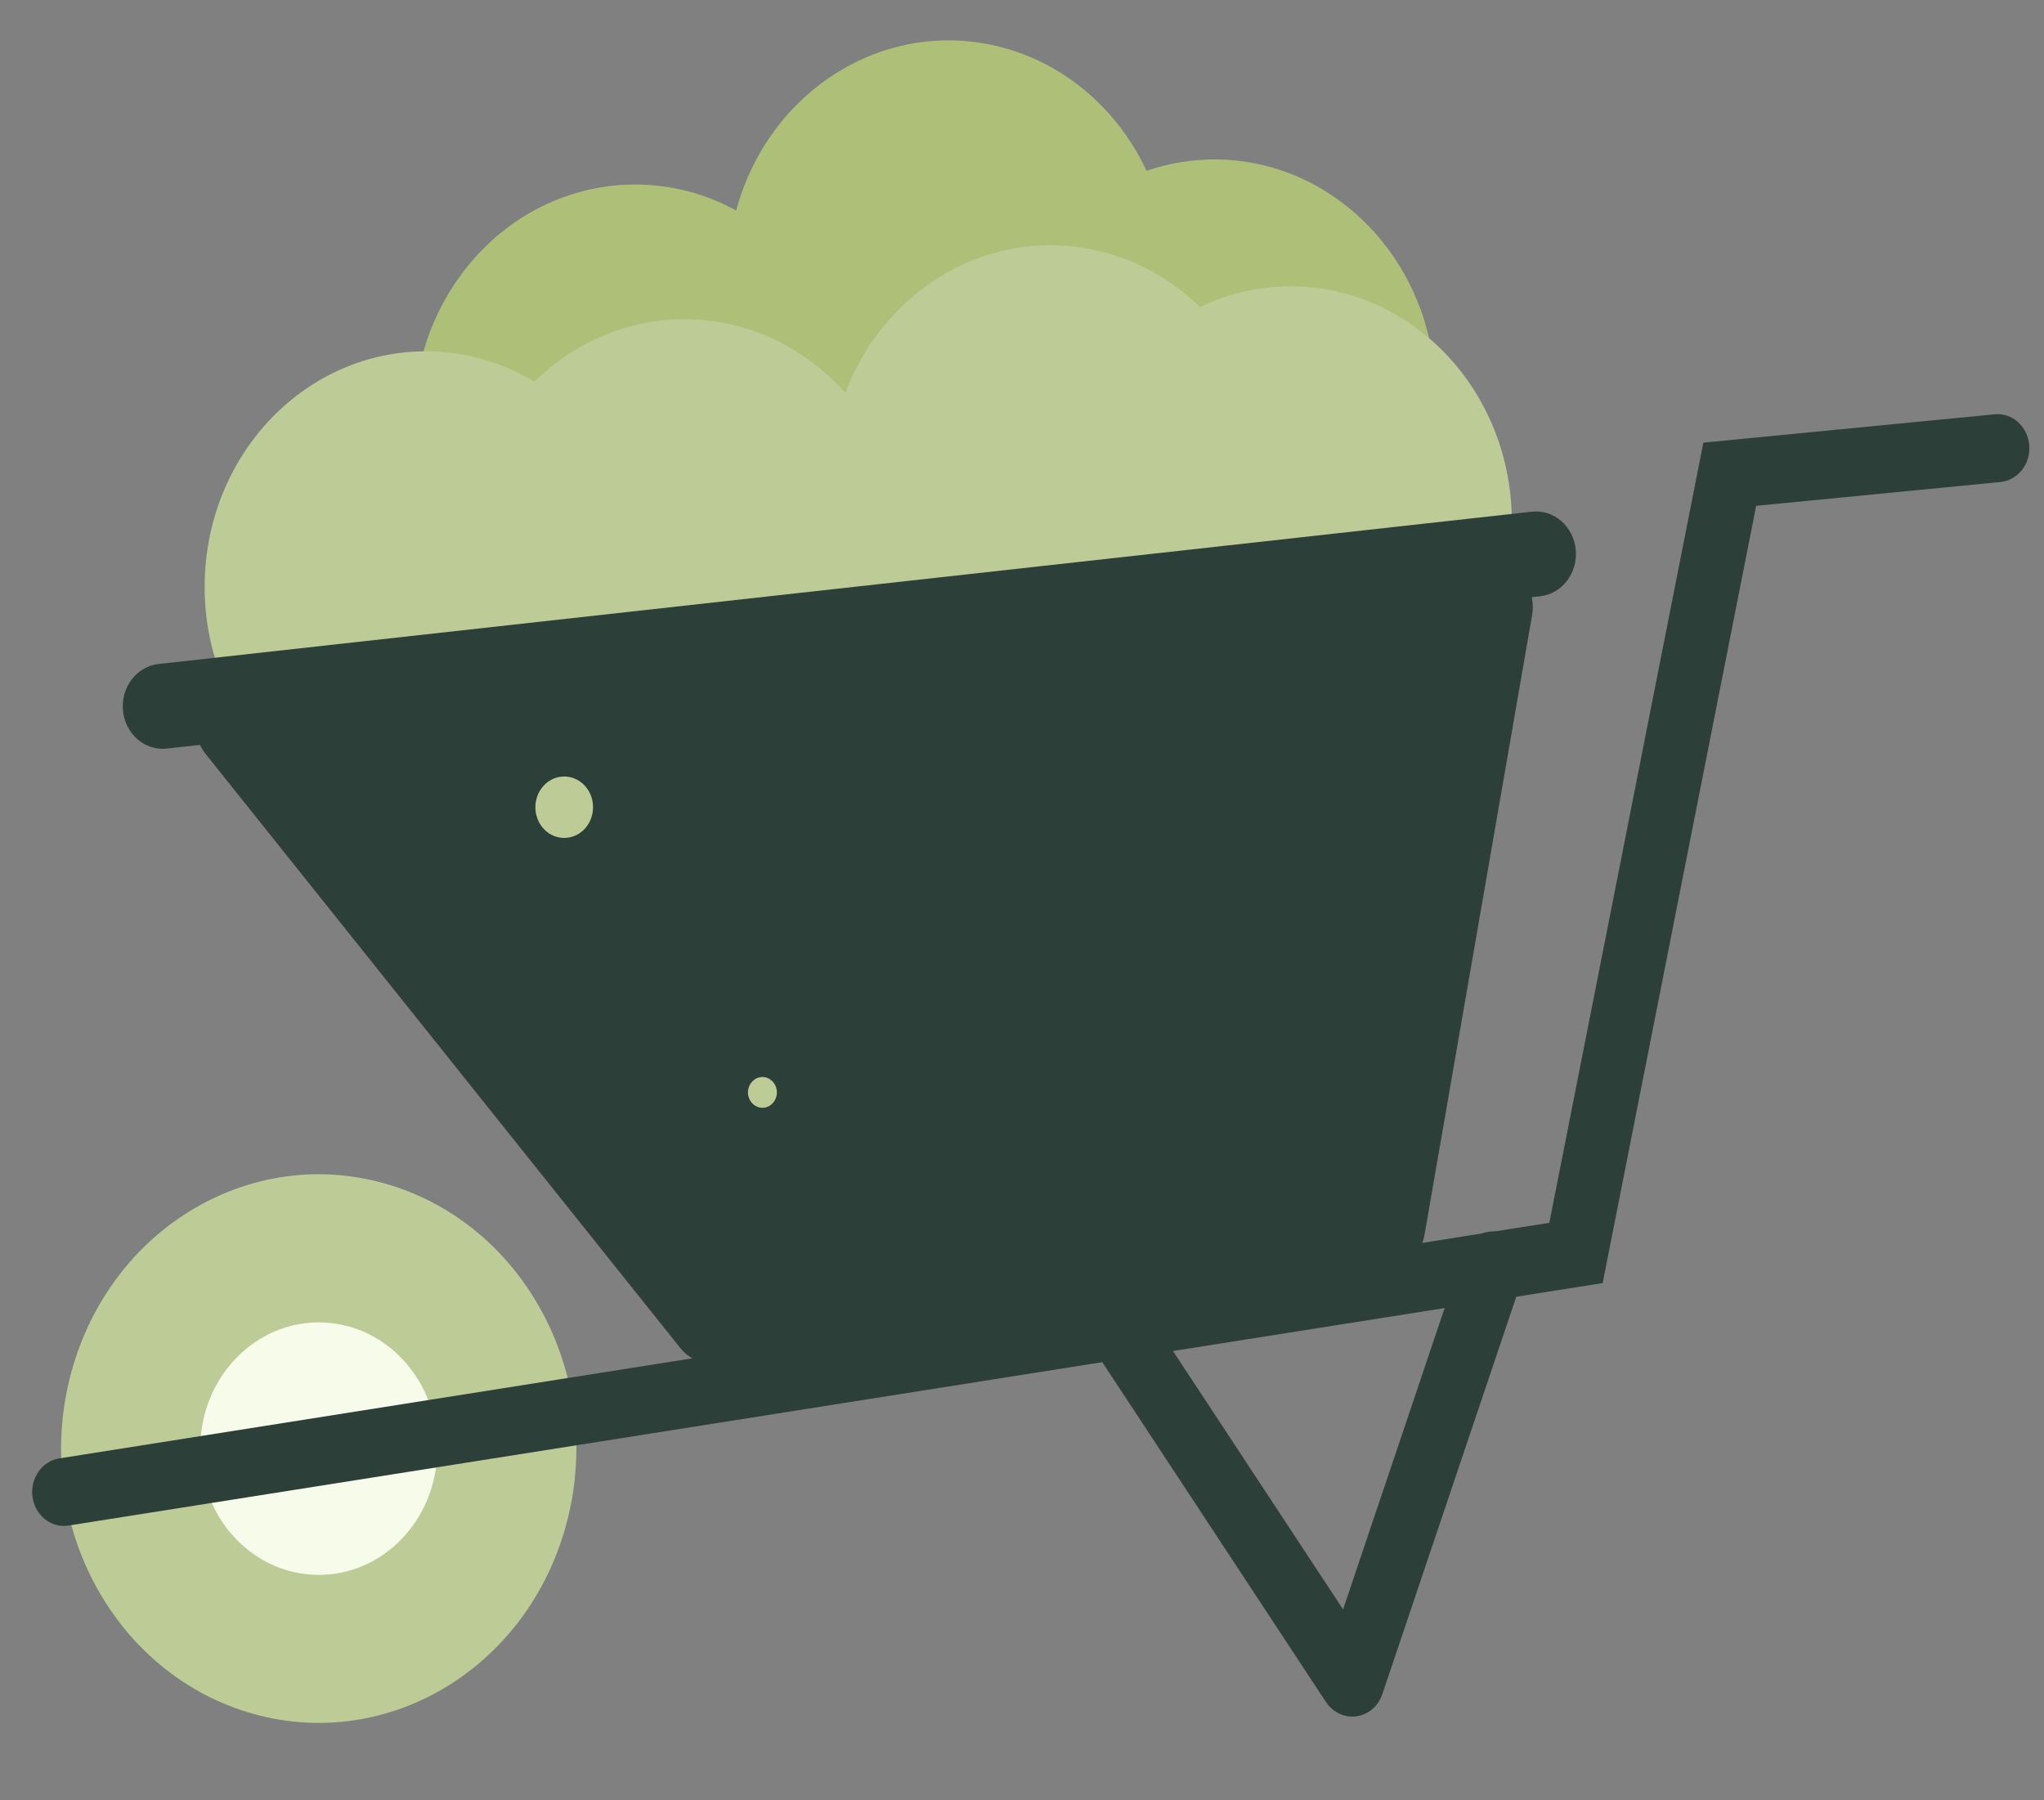
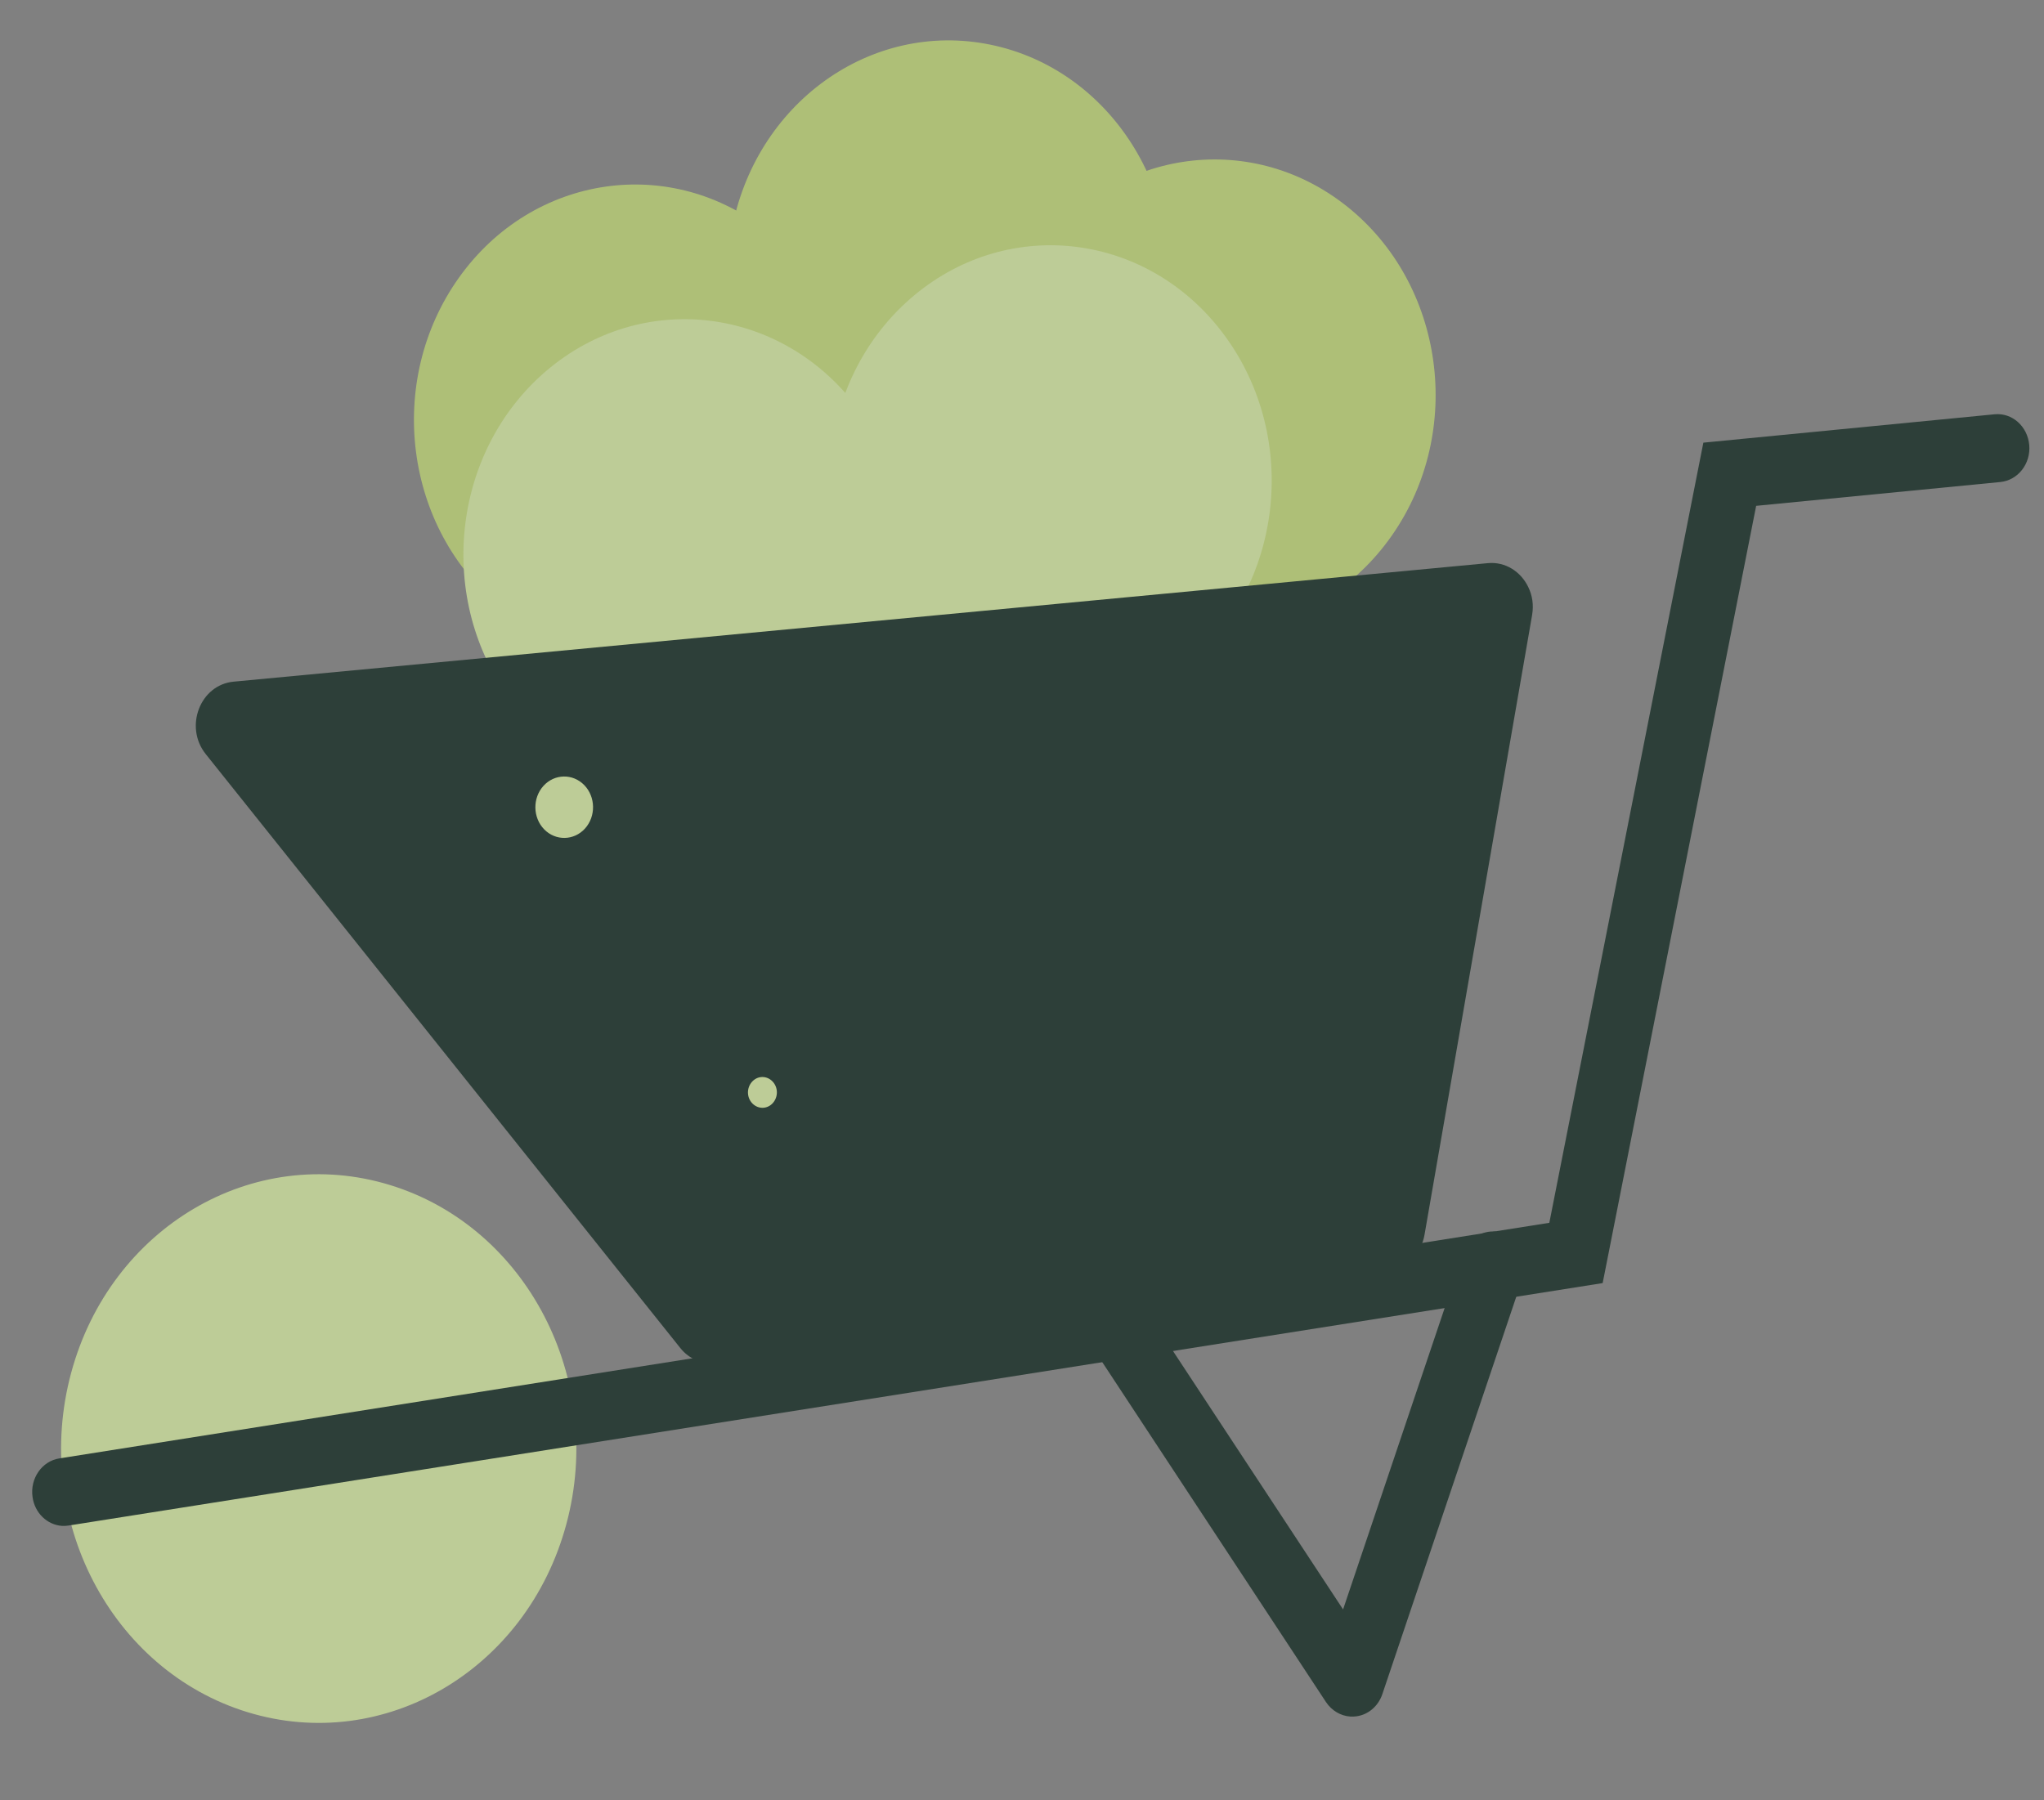
<svg xmlns="http://www.w3.org/2000/svg" width="84" height="74" viewBox="0 0 84 74" fill="none">
  <rect x="0" y="0" width="84" height="74" fill="#808080" stroke="none" />
  <path d="M33.334 23.122C36.372 18.867 35.596 12.795 31.601 9.559C27.606 6.324 21.904 7.15 18.866 11.405C15.828 15.66 16.604 21.732 20.599 24.968C24.595 28.203 30.296 27.377 33.334 23.122Z" fill="#AEBF77" />
  <path d="M57.2 22.012C60.197 17.724 59.362 11.661 55.336 8.469C51.31 5.278 45.616 6.167 42.62 10.455C39.623 14.743 40.457 20.806 44.484 23.997C48.51 27.189 54.203 26.3 57.2 22.012Z" fill="#AEBF77" />
  <path d="M47.907 13.178C48.861 7.931 45.639 2.853 40.711 1.838C35.783 0.822 31.016 4.254 30.062 9.502C29.109 14.75 32.331 19.827 37.258 20.842C42.186 21.858 46.954 18.427 47.907 13.178Z" fill="#AEBF77" />
-   <path d="M26.565 24.742C26.242 30.075 21.92 34.12 16.912 33.776C11.904 33.432 8.106 28.829 8.429 23.496C8.752 18.162 13.074 14.118 18.082 14.462C23.09 14.806 26.888 19.409 26.565 24.742Z" fill="#BDCC97" />
  <path d="M48.774 27.383C52.727 24.089 53.424 18.006 50.331 13.796C47.238 9.586 41.527 8.844 37.574 12.137C33.621 15.431 32.923 21.514 36.016 25.724C39.109 29.934 44.821 30.677 48.774 27.383Z" fill="#BDCC97" />
  <path d="M33.814 30.352C37.731 27.01 38.363 20.919 35.225 16.747C32.087 12.576 26.367 11.903 22.45 15.245C18.533 18.588 17.901 24.679 21.04 28.85C24.178 33.022 29.897 33.694 33.814 30.352Z" fill="#BDCC97" />
-   <path d="M53.043 31.127C58.062 31.127 62.131 26.793 62.131 21.448C62.131 16.103 58.062 11.77 53.043 11.77C48.024 11.77 43.955 16.103 43.955 21.448C43.955 26.793 48.024 31.127 53.043 31.127Z" fill="#BDCC97" />
  <path d="M23.272 62.657C24.887 56.673 21.642 50.428 16.023 48.708C10.405 46.987 4.54 50.444 2.925 56.427C1.31 62.411 4.555 68.656 10.173 70.377C15.792 72.097 21.656 68.641 23.272 62.657Z" fill="#BDCC97" />
-   <path d="M17.964 59.882C17.789 62.742 15.471 64.909 12.785 64.723C10.1 64.537 8.064 62.068 8.239 59.208C8.414 56.348 10.732 54.18 13.417 54.367C16.103 54.553 18.139 57.021 17.964 59.882Z" fill="#F7FBEA" />
  <path d="M62.963 25.283L58.543 50.747C58.413 51.52 57.825 52.112 57.094 52.218L36.166 55.102L29.463 56.028C28.893 56.104 28.32 55.87 27.952 55.402L8.453 30.994C7.561 29.876 8.225 28.148 9.601 28.019L61.139 23.148C61.869 23.077 62.506 23.502 62.806 24.132C62.972 24.471 63.035 24.863 62.963 25.278V25.283Z" fill="#2D3F39" />
  <path d="M2.547 62.72C1.942 62.677 1.427 62.194 1.337 61.531C1.229 60.767 1.727 60.055 2.44 59.946L63.671 50.262L70.001 18.195L81.968 17.029C82.694 16.958 83.326 17.526 83.394 18.295C83.461 19.064 82.927 19.742 82.205 19.813L72.171 20.792L65.863 52.74L2.825 62.705C2.731 62.72 2.637 62.724 2.547 62.72Z" fill="#2D3F39" />
  <path d="M55.486 70.557C55.092 70.528 54.728 70.313 54.495 69.965L44.748 55.153C44.331 54.523 44.475 53.649 45.071 53.205C45.667 52.761 46.483 52.919 46.9 53.549L55.195 66.154L60.118 51.543C60.364 50.818 61.113 50.44 61.794 50.698C62.476 50.961 62.83 51.758 62.588 52.484L56.809 69.635C56.643 70.127 56.235 70.48 55.746 70.547C55.661 70.561 55.571 70.561 55.486 70.557Z" fill="#2D3F39" />
-   <path d="M6.578 30.774C5.794 30.721 5.139 30.072 5.054 29.212C4.96 28.253 5.614 27.393 6.516 27.293L62.953 21.033C63.855 20.933 64.662 21.63 64.756 22.59C64.85 23.549 64.195 24.409 63.294 24.509L6.856 30.769C6.762 30.778 6.668 30.783 6.578 30.774Z" fill="#2D3F39" />
  <path d="M24.041 34.056C23.588 34.557 22.835 34.572 22.364 34.09C21.893 33.607 21.88 32.805 22.333 32.304C22.786 31.802 23.539 31.788 24.01 32.27C24.48 32.753 24.494 33.555 24.041 34.056Z" fill="#BDCC97" />
  <path d="M31.758 45.342C31.53 45.595 31.158 45.599 30.92 45.356C30.682 45.112 30.678 44.716 30.907 44.463C31.135 44.21 31.507 44.205 31.745 44.449C31.983 44.692 31.987 45.089 31.758 45.342Z" fill="#BDCC97" />
</svg>